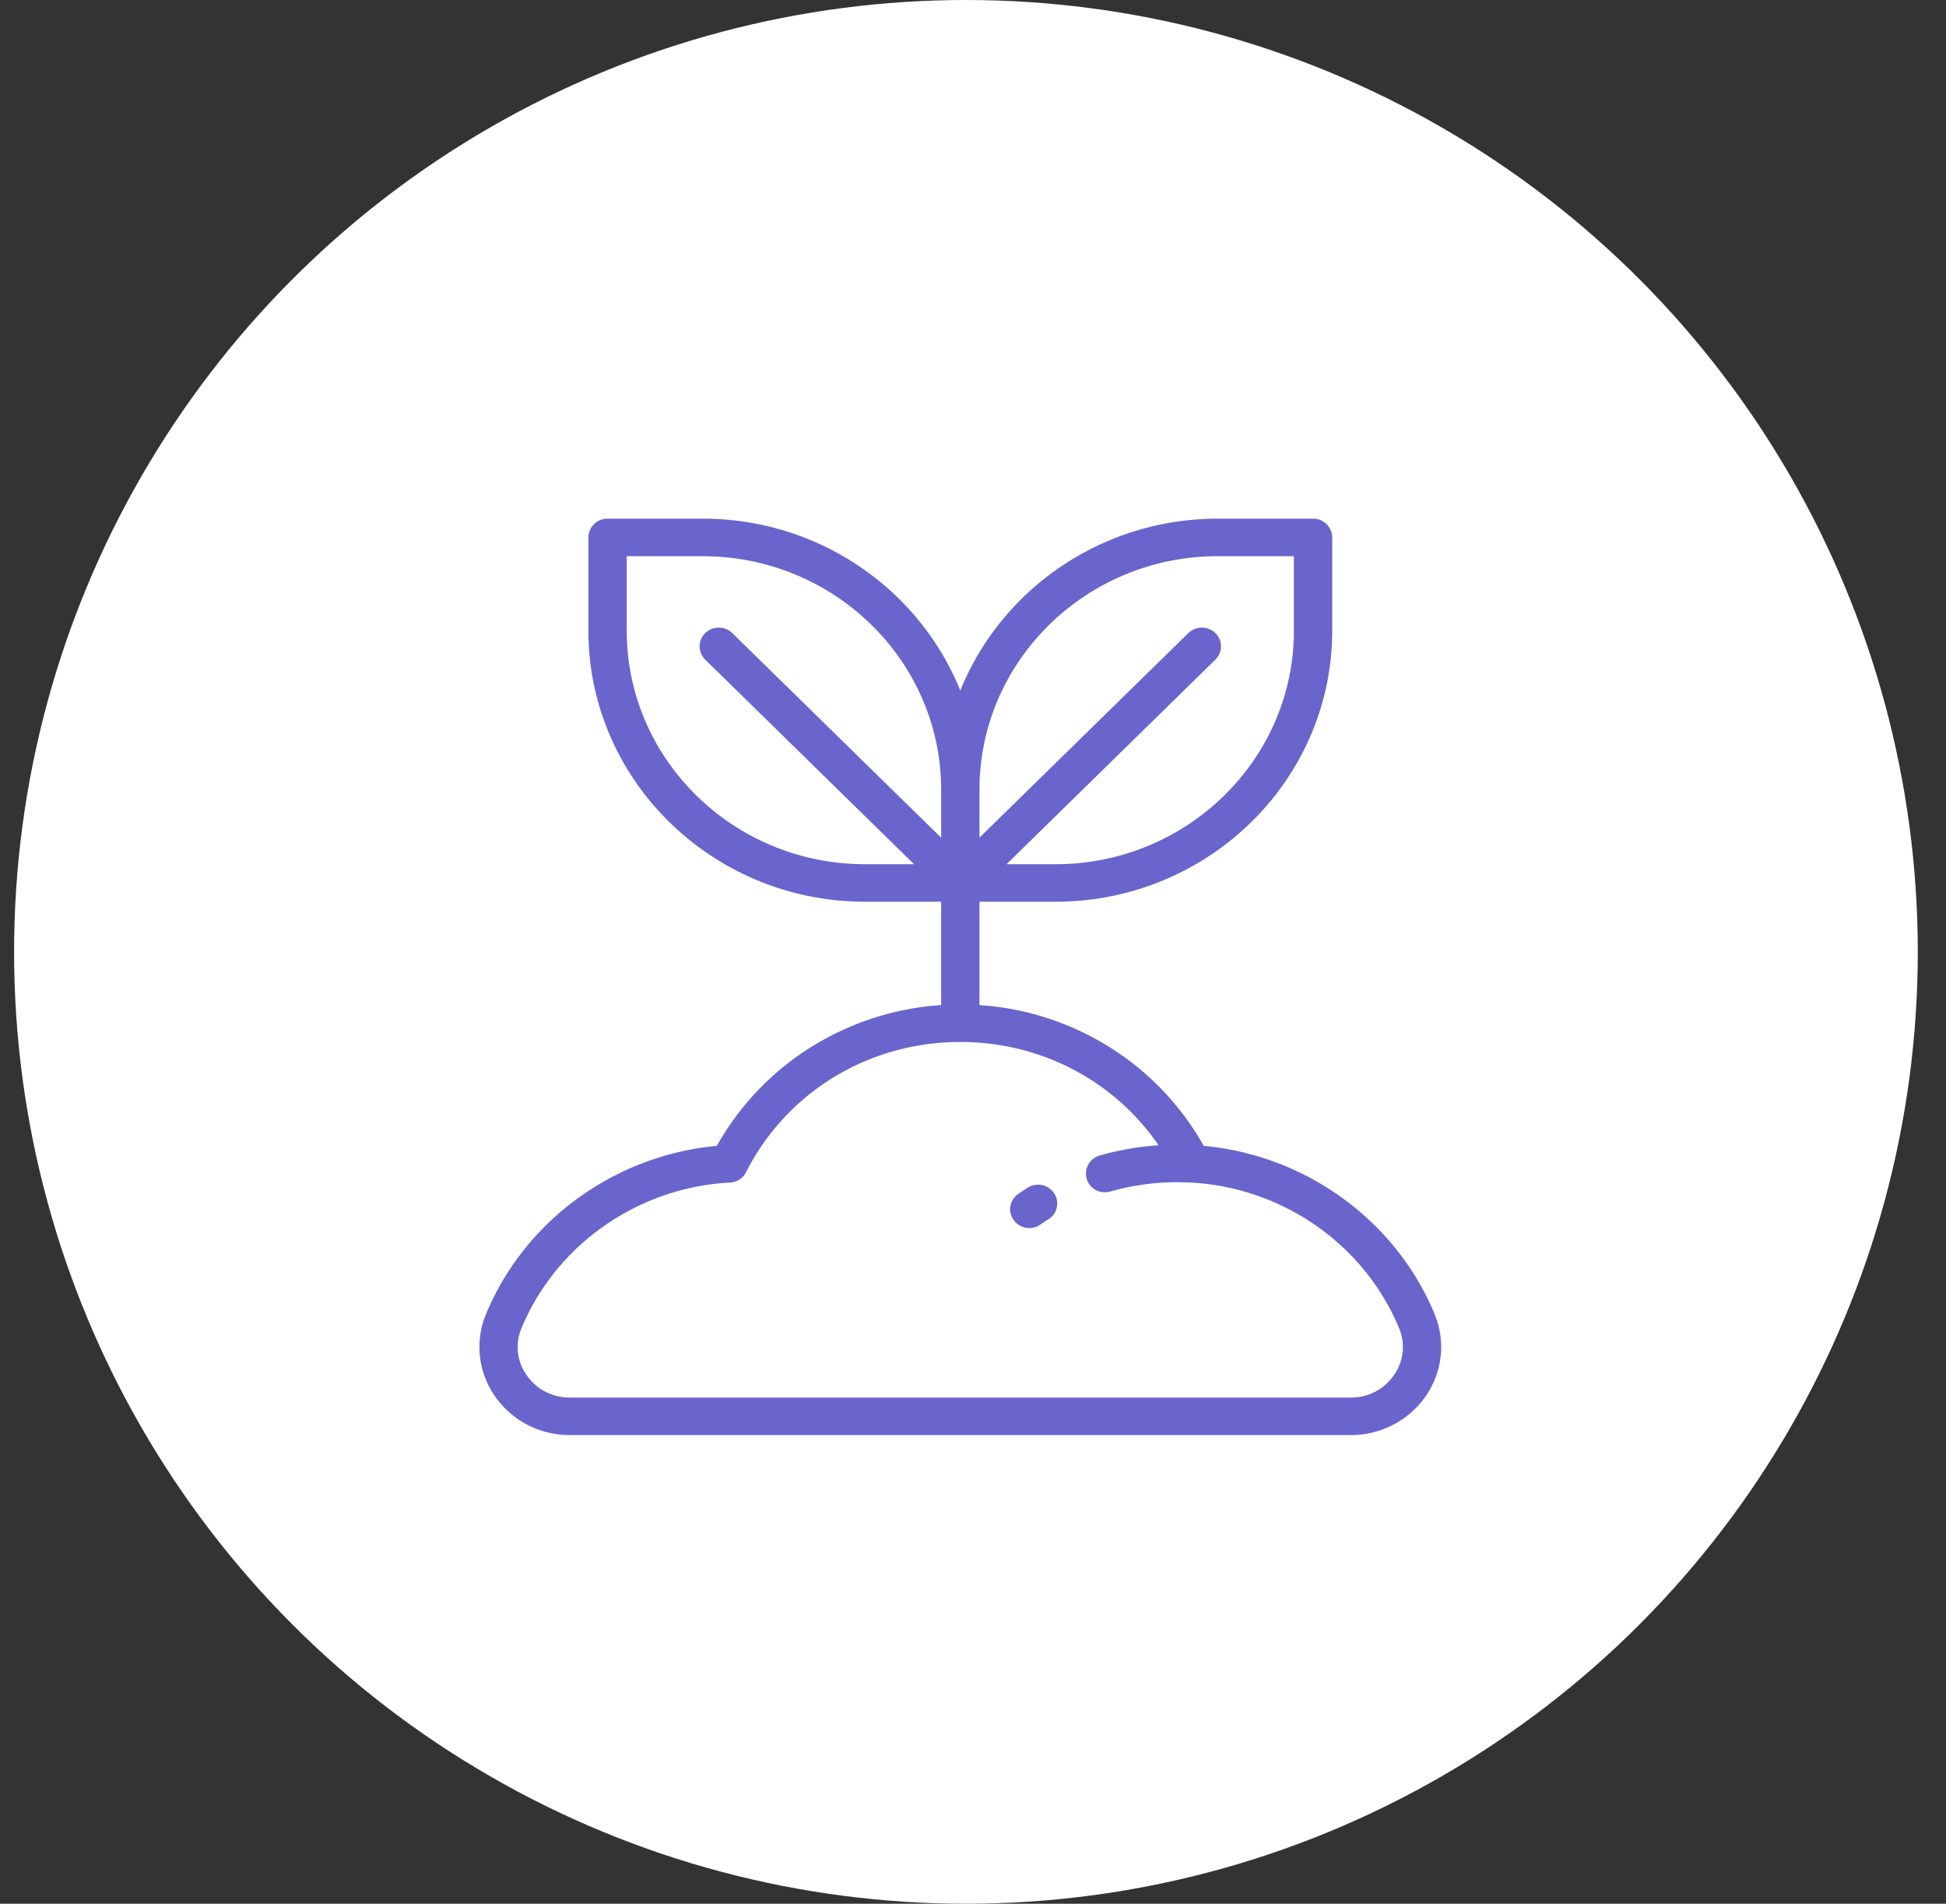
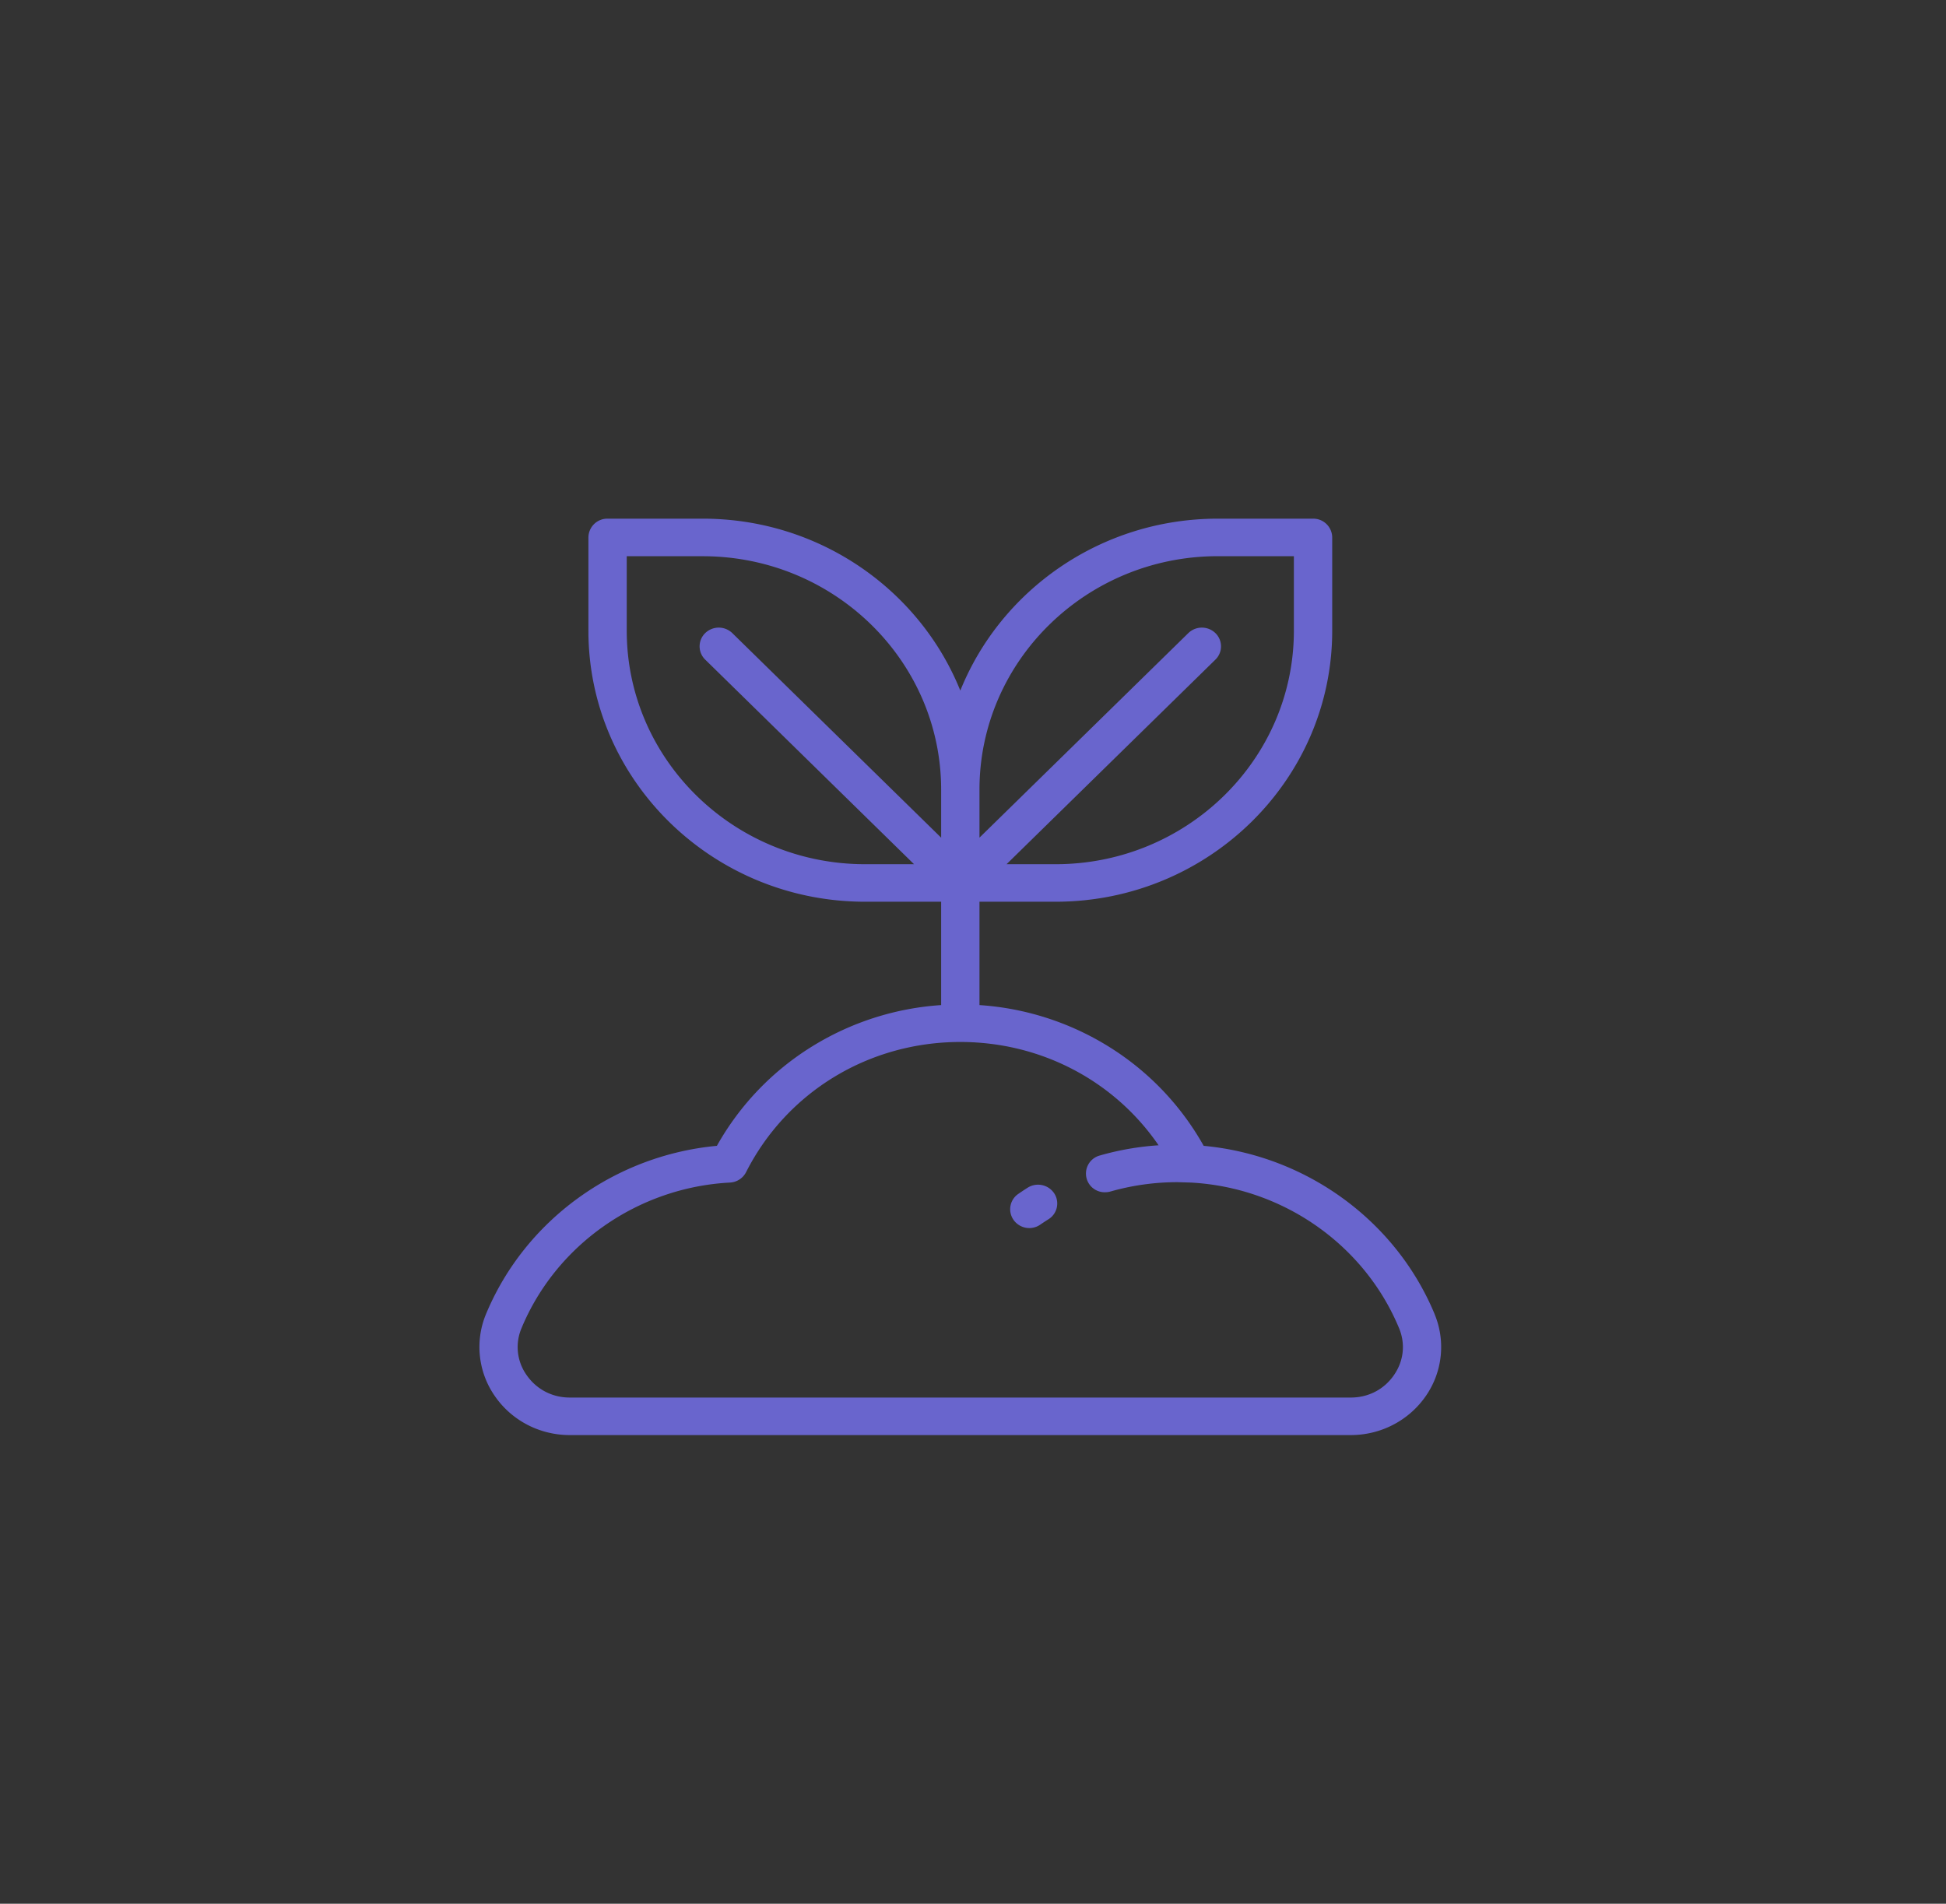
<svg xmlns="http://www.w3.org/2000/svg" width="46" height="45" viewBox="0 0 46 45">
  <rect x="0" y="0" width="46" height="45" fill="#333333" stroke="none" />
  <title>2893CF60-B9B2-4BE7-AE46-B9E9BA49658D</title>
  <g transform="translate(.333)" fill="none" fill-rule="evenodd">
-     <circle fill="#FFF" cx="22.5" cy="22.5" r="22.5" />
    <g fill-rule="nonzero" fill="#6965CD">
      <path d="M33.58 31.065c-.919-2.217-3.043-3.756-5.46-3.98a6.498 6.498 0 0 0-2.252-2.35 6.621 6.621 0 0 0-3.048-.977v-2.443h1.798c3.606 0 6.54-2.874 6.54-6.406v-2.205a.448.448 0 0 0-.453-.444h-2.25c-2.763 0-5.131 1.687-6.088 4.064-.957-2.377-3.325-4.064-6.088-4.064h-2.25a.448.448 0 0 0-.453.444v2.205c0 3.532 2.934 6.406 6.54 6.406h1.798v2.443a6.622 6.622 0 0 0-3.048.976 6.497 6.497 0 0 0-2.253 2.351c-2.416.224-4.54 1.763-5.459 3.98a2.028 2.028 0 0 0 .208 1.932c.398.58 1.061.925 1.773.925h18.463c.712 0 1.375-.346 1.774-.925a2.028 2.028 0 0 0 .207-1.932zM22.82 18.667c0-3.043 2.527-5.52 5.634-5.52h1.798v1.762c0 3.043-2.528 5.519-5.634 5.519H23.46l4.937-4.836a.437.437 0 0 0 0-.627.46.46 0 0 0-.64 0L22.82 19.8v-1.134zm-6.483-3.075l4.936 4.836h-1.157c-3.107 0-5.634-2.476-5.634-5.52v-1.76h1.797c3.107 0 5.635 2.476 5.635 5.519v1.134l-4.937-4.836a.46.46 0 0 0-.64 0 .437.437 0 0 0 0 .627zM32.62 32.501c-.233.34-.605.534-1.022.534H13.135c-.416 0-.788-.195-1.022-.534a1.143 1.143 0 0 1-.12-1.102c.82-1.979 2.755-3.332 4.93-3.446a.453.453 0 0 0 .38-.246c.963-1.898 2.903-3.077 5.064-3.077 1.909 0 3.644.92 4.687 2.442-.47.031-.934.111-1.384.24a.442.442 0 0 0 .126.87.462.462 0 0 0 .127-.019 5.768 5.768 0 0 1 1.58-.219l.308.009c2.175.114 4.11 1.467 4.929 3.446.152.368.109.77-.12 1.102z" />
      <path d="M24.586 28.207a.459.459 0 0 0-.626-.133c-.074.047-.15.097-.222.147a.438.438 0 0 0-.11.618.455.455 0 0 0 .63.108c.063-.043.128-.086.192-.126a.438.438 0 0 0 .136-.614z" />
    </g>
  </g>
</svg>